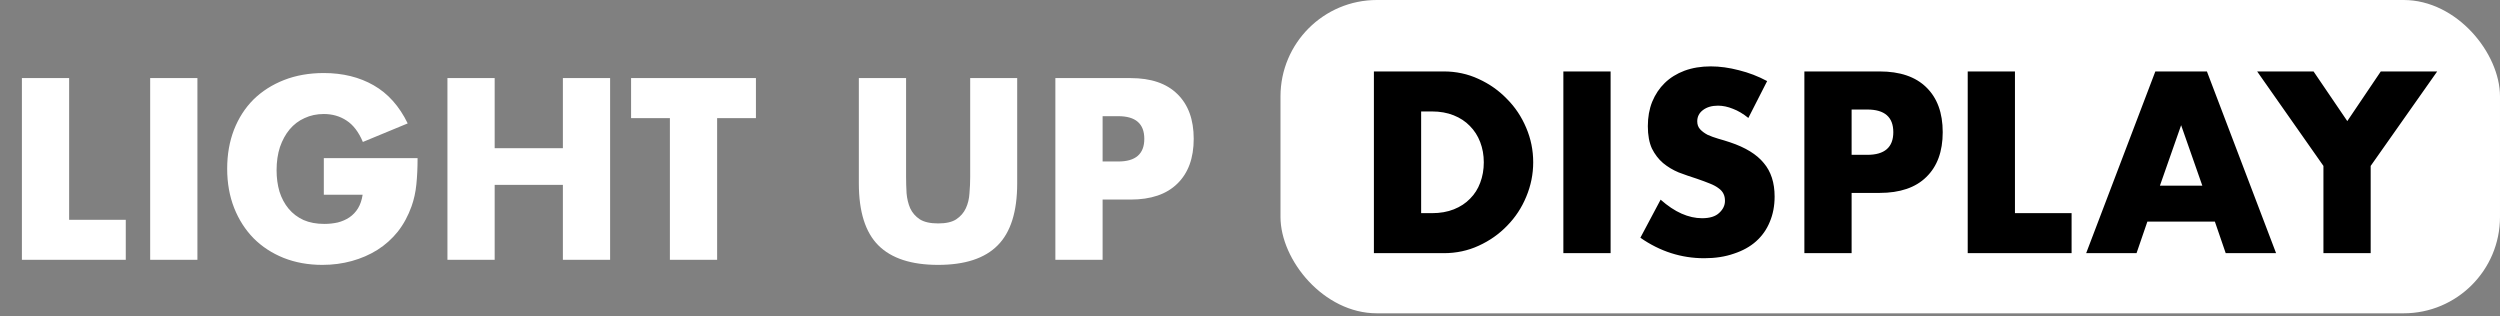
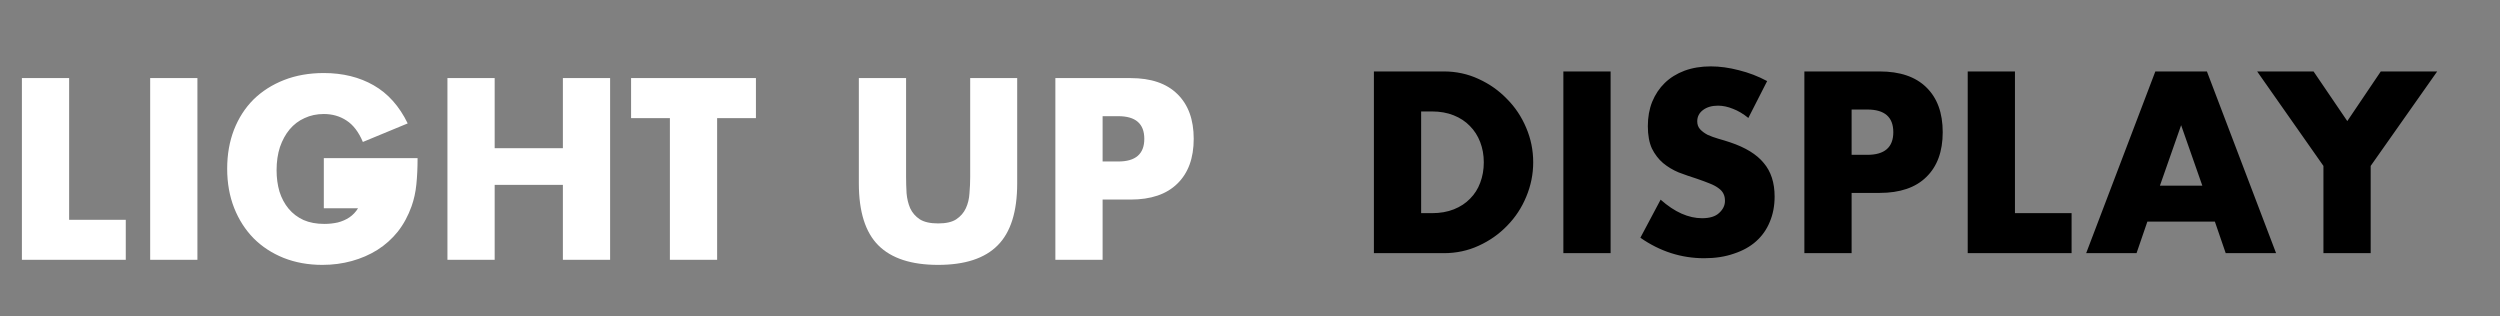
<svg xmlns="http://www.w3.org/2000/svg" fill="none" viewBox="0 0 316 40" height="40" width="316">
  <rect x="0" y="0" width="316" height="40" fill="#808080" stroke="none" />
-   <path fill="white" d="M8.739 9.871V27.784H15.898V32.841H2.768V9.871H8.739ZM24.953 9.871V32.841H18.982V9.871H24.953ZM40.931 19.985H52.782C52.782 21.204 52.731 22.311 52.629 23.306C52.528 24.301 52.325 25.225 52.02 26.078C51.593 27.276 51.015 28.343 50.284 29.277C49.552 30.191 48.689 30.962 47.694 31.592C46.719 32.201 45.643 32.668 44.465 32.993C43.287 33.318 42.048 33.481 40.748 33.481C38.961 33.481 37.326 33.186 35.844 32.597C34.382 32.008 33.122 31.186 32.066 30.13C31.01 29.053 30.188 27.774 29.599 26.291C29.01 24.788 28.715 23.133 28.715 21.326C28.715 19.539 29 17.904 29.568 16.421C30.157 14.918 30.98 13.639 32.036 12.583C33.112 11.527 34.402 10.704 35.905 10.115C37.408 9.526 39.083 9.232 40.931 9.232C43.328 9.232 45.43 9.75 47.237 10.785C49.045 11.821 50.477 13.425 51.533 15.599L45.866 17.944C45.338 16.685 44.648 15.781 43.795 15.233C42.962 14.685 42.008 14.411 40.931 14.411C40.038 14.411 39.225 14.583 38.494 14.928C37.763 15.253 37.133 15.731 36.605 16.36C36.098 16.97 35.691 17.711 35.387 18.584C35.102 19.457 34.96 20.432 34.96 21.509C34.96 22.483 35.082 23.387 35.326 24.22C35.59 25.052 35.976 25.773 36.483 26.383C36.991 26.992 37.621 27.469 38.372 27.814C39.124 28.14 39.997 28.302 40.992 28.302C41.581 28.302 42.15 28.241 42.698 28.119C43.246 27.977 43.734 27.764 44.16 27.479C44.607 27.175 44.973 26.789 45.257 26.322C45.541 25.855 45.734 25.286 45.836 24.616H40.931V19.985ZM62.526 18.736H71.148V9.871H77.118V32.841H71.148V23.367H62.526V32.841H56.556V9.871H62.526V18.736ZM90.645 14.928V32.841H84.674V14.928H79.769V9.871H95.549V14.928H90.645ZM114.529 9.871V22.361C114.529 23.032 114.549 23.722 114.59 24.433C114.651 25.124 114.803 25.753 115.047 26.322C115.311 26.89 115.717 27.358 116.265 27.723C116.814 28.068 117.585 28.241 118.58 28.241C119.576 28.241 120.337 28.068 120.865 27.723C121.414 27.358 121.82 26.89 122.084 26.322C122.348 25.753 122.5 25.124 122.541 24.433C122.602 23.722 122.632 23.032 122.632 22.361V9.871H128.573V23.184C128.573 26.759 127.75 29.368 126.105 31.013C124.48 32.658 121.972 33.481 118.58 33.481C115.189 33.481 112.671 32.658 111.025 31.013C109.38 29.368 108.558 26.759 108.558 23.184V9.871H114.529ZM139.37 20.412H141.35C143.543 20.412 144.64 19.457 144.64 17.548C144.64 15.639 143.543 14.685 141.35 14.685H139.37V20.412ZM139.37 32.841H133.399V9.871H142.904C145.483 9.871 147.453 10.542 148.814 11.882C150.195 13.222 150.885 15.111 150.885 17.548C150.885 19.985 150.195 21.874 148.814 23.215C147.453 24.555 145.483 25.225 142.904 25.225H139.37V32.841Z" />
-   <rect fill="white" rx="12.185" height="39.603" width="154.146" y="4.57764e-05" x="161.854" />
+   <path fill="white" d="M8.739 9.871V27.784H15.898V32.841H2.768V9.871H8.739ZM24.953 9.871V32.841H18.982V9.871H24.953ZM40.931 19.985H52.782C52.782 21.204 52.731 22.311 52.629 23.306C52.528 24.301 52.325 25.225 52.02 26.078C51.593 27.276 51.015 28.343 50.284 29.277C49.552 30.191 48.689 30.962 47.694 31.592C46.719 32.201 45.643 32.668 44.465 32.993C43.287 33.318 42.048 33.481 40.748 33.481C38.961 33.481 37.326 33.186 35.844 32.597C34.382 32.008 33.122 31.186 32.066 30.13C31.01 29.053 30.188 27.774 29.599 26.291C29.01 24.788 28.715 23.133 28.715 21.326C28.715 19.539 29 17.904 29.568 16.421C30.157 14.918 30.98 13.639 32.036 12.583C33.112 11.527 34.402 10.704 35.905 10.115C37.408 9.526 39.083 9.232 40.931 9.232C43.328 9.232 45.43 9.75 47.237 10.785C49.045 11.821 50.477 13.425 51.533 15.599L45.866 17.944C45.338 16.685 44.648 15.781 43.795 15.233C42.962 14.685 42.008 14.411 40.931 14.411C40.038 14.411 39.225 14.583 38.494 14.928C37.763 15.253 37.133 15.731 36.605 16.36C36.098 16.97 35.691 17.711 35.387 18.584C35.102 19.457 34.96 20.432 34.96 21.509C34.96 22.483 35.082 23.387 35.326 24.22C35.59 25.052 35.976 25.773 36.483 26.383C36.991 26.992 37.621 27.469 38.372 27.814C39.124 28.14 39.997 28.302 40.992 28.302C41.581 28.302 42.15 28.241 42.698 28.119C43.246 27.977 43.734 27.764 44.16 27.479C44.607 27.175 44.973 26.789 45.257 26.322H40.931V19.985ZM62.526 18.736H71.148V9.871H77.118V32.841H71.148V23.367H62.526V32.841H56.556V9.871H62.526V18.736ZM90.645 14.928V32.841H84.674V14.928H79.769V9.871H95.549V14.928H90.645ZM114.529 9.871V22.361C114.529 23.032 114.549 23.722 114.59 24.433C114.651 25.124 114.803 25.753 115.047 26.322C115.311 26.89 115.717 27.358 116.265 27.723C116.814 28.068 117.585 28.241 118.58 28.241C119.576 28.241 120.337 28.068 120.865 27.723C121.414 27.358 121.82 26.89 122.084 26.322C122.348 25.753 122.5 25.124 122.541 24.433C122.602 23.722 122.632 23.032 122.632 22.361V9.871H128.573V23.184C128.573 26.759 127.75 29.368 126.105 31.013C124.48 32.658 121.972 33.481 118.58 33.481C115.189 33.481 112.671 32.658 111.025 31.013C109.38 29.368 108.558 26.759 108.558 23.184V9.871H114.529ZM139.37 20.412H141.35C143.543 20.412 144.64 19.457 144.64 17.548C144.64 15.639 143.543 14.685 141.35 14.685H139.37V20.412ZM139.37 32.841H133.399V9.871H142.904C145.483 9.871 147.453 10.542 148.814 11.882C150.195 13.222 150.885 15.111 150.885 17.548C150.885 19.985 150.195 21.874 148.814 23.215C147.453 24.555 145.483 25.225 142.904 25.225H139.37V32.841Z" />
  <path fill="black" d="M179.632 26.943H181.003C182.038 26.943 182.962 26.781 183.775 26.456C184.587 26.131 185.268 25.684 185.816 25.115C186.385 24.547 186.811 23.876 187.095 23.105C187.4 22.313 187.552 21.45 187.552 20.515C187.552 19.601 187.4 18.748 187.095 17.956C186.791 17.164 186.354 16.484 185.785 15.915C185.237 15.347 184.557 14.9 183.744 14.575C182.932 14.25 182.018 14.087 181.003 14.087H179.632V26.943ZM173.661 9.03H182.495C184.059 9.03 185.521 9.345 186.882 9.975C188.263 10.604 189.461 11.447 190.477 12.503C191.513 13.539 192.325 14.758 192.914 16.159C193.503 17.54 193.797 18.992 193.797 20.515C193.797 22.018 193.503 23.47 192.914 24.872C192.345 26.253 191.543 27.471 190.507 28.527C189.492 29.583 188.294 30.426 186.913 31.056C185.552 31.685 184.079 32 182.495 32H173.661V9.03ZM203.58 9.03V32H197.609V9.03H203.58ZM220.991 14.91C220.341 14.382 219.691 13.996 219.041 13.752C218.391 13.488 217.762 13.356 217.152 13.356C216.381 13.356 215.751 13.539 215.264 13.905C214.776 14.27 214.532 14.748 214.532 15.336C214.532 15.743 214.654 16.078 214.898 16.342C215.142 16.606 215.456 16.839 215.842 17.042C216.249 17.225 216.695 17.388 217.183 17.53C217.69 17.672 218.188 17.824 218.675 17.987C220.625 18.637 222.047 19.51 222.94 20.607C223.854 21.683 224.311 23.095 224.311 24.841C224.311 26.019 224.108 27.085 223.702 28.04C223.316 28.994 222.737 29.817 221.966 30.507C221.214 31.177 220.28 31.695 219.163 32.061C218.066 32.447 216.817 32.64 215.416 32.64C212.512 32.64 209.821 31.777 207.343 30.05L209.902 25.237C210.796 26.029 211.679 26.618 212.552 27.004C213.426 27.39 214.289 27.583 215.142 27.583C216.117 27.583 216.837 27.359 217.305 26.913C217.792 26.466 218.036 25.958 218.036 25.389C218.036 25.044 217.975 24.75 217.853 24.506C217.731 24.242 217.528 24.008 217.244 23.805C216.959 23.582 216.584 23.379 216.117 23.196C215.67 23.013 215.121 22.81 214.471 22.587C213.7 22.343 212.938 22.079 212.187 21.795C211.456 21.49 210.796 21.094 210.207 20.607C209.638 20.119 209.171 19.51 208.805 18.779C208.46 18.027 208.287 17.083 208.287 15.946C208.287 14.808 208.47 13.783 208.836 12.869C209.222 11.935 209.75 11.143 210.42 10.493C211.11 9.822 211.943 9.305 212.918 8.939C213.913 8.573 215.02 8.391 216.238 8.391C217.376 8.391 218.564 8.553 219.803 8.878C221.041 9.183 222.23 9.64 223.367 10.249L220.991 14.91ZM234.044 19.571H236.024C238.217 19.571 239.314 18.616 239.314 16.707C239.314 14.798 238.217 13.844 236.024 13.844H234.044V19.571ZM234.044 32H228.073V9.03H237.578C240.157 9.03 242.127 9.701 243.488 11.041C244.869 12.381 245.559 14.27 245.559 16.707C245.559 19.144 244.869 21.033 243.488 22.373C242.127 23.714 240.157 24.384 237.578 24.384H234.044V32ZM254.69 9.03V26.943H261.849V32H248.719V9.03H254.69ZM278.375 23.47L275.694 15.824L273.013 23.47H278.375ZM279.959 28.009H271.429L270.058 32H263.691L272.435 9.03H278.954L287.697 32H281.33L279.959 28.009ZM293.682 20.972L285.304 9.03H292.433L296.698 15.306L300.932 9.03H308.061L299.653 20.972V32H293.682V20.972Z" />
</svg>